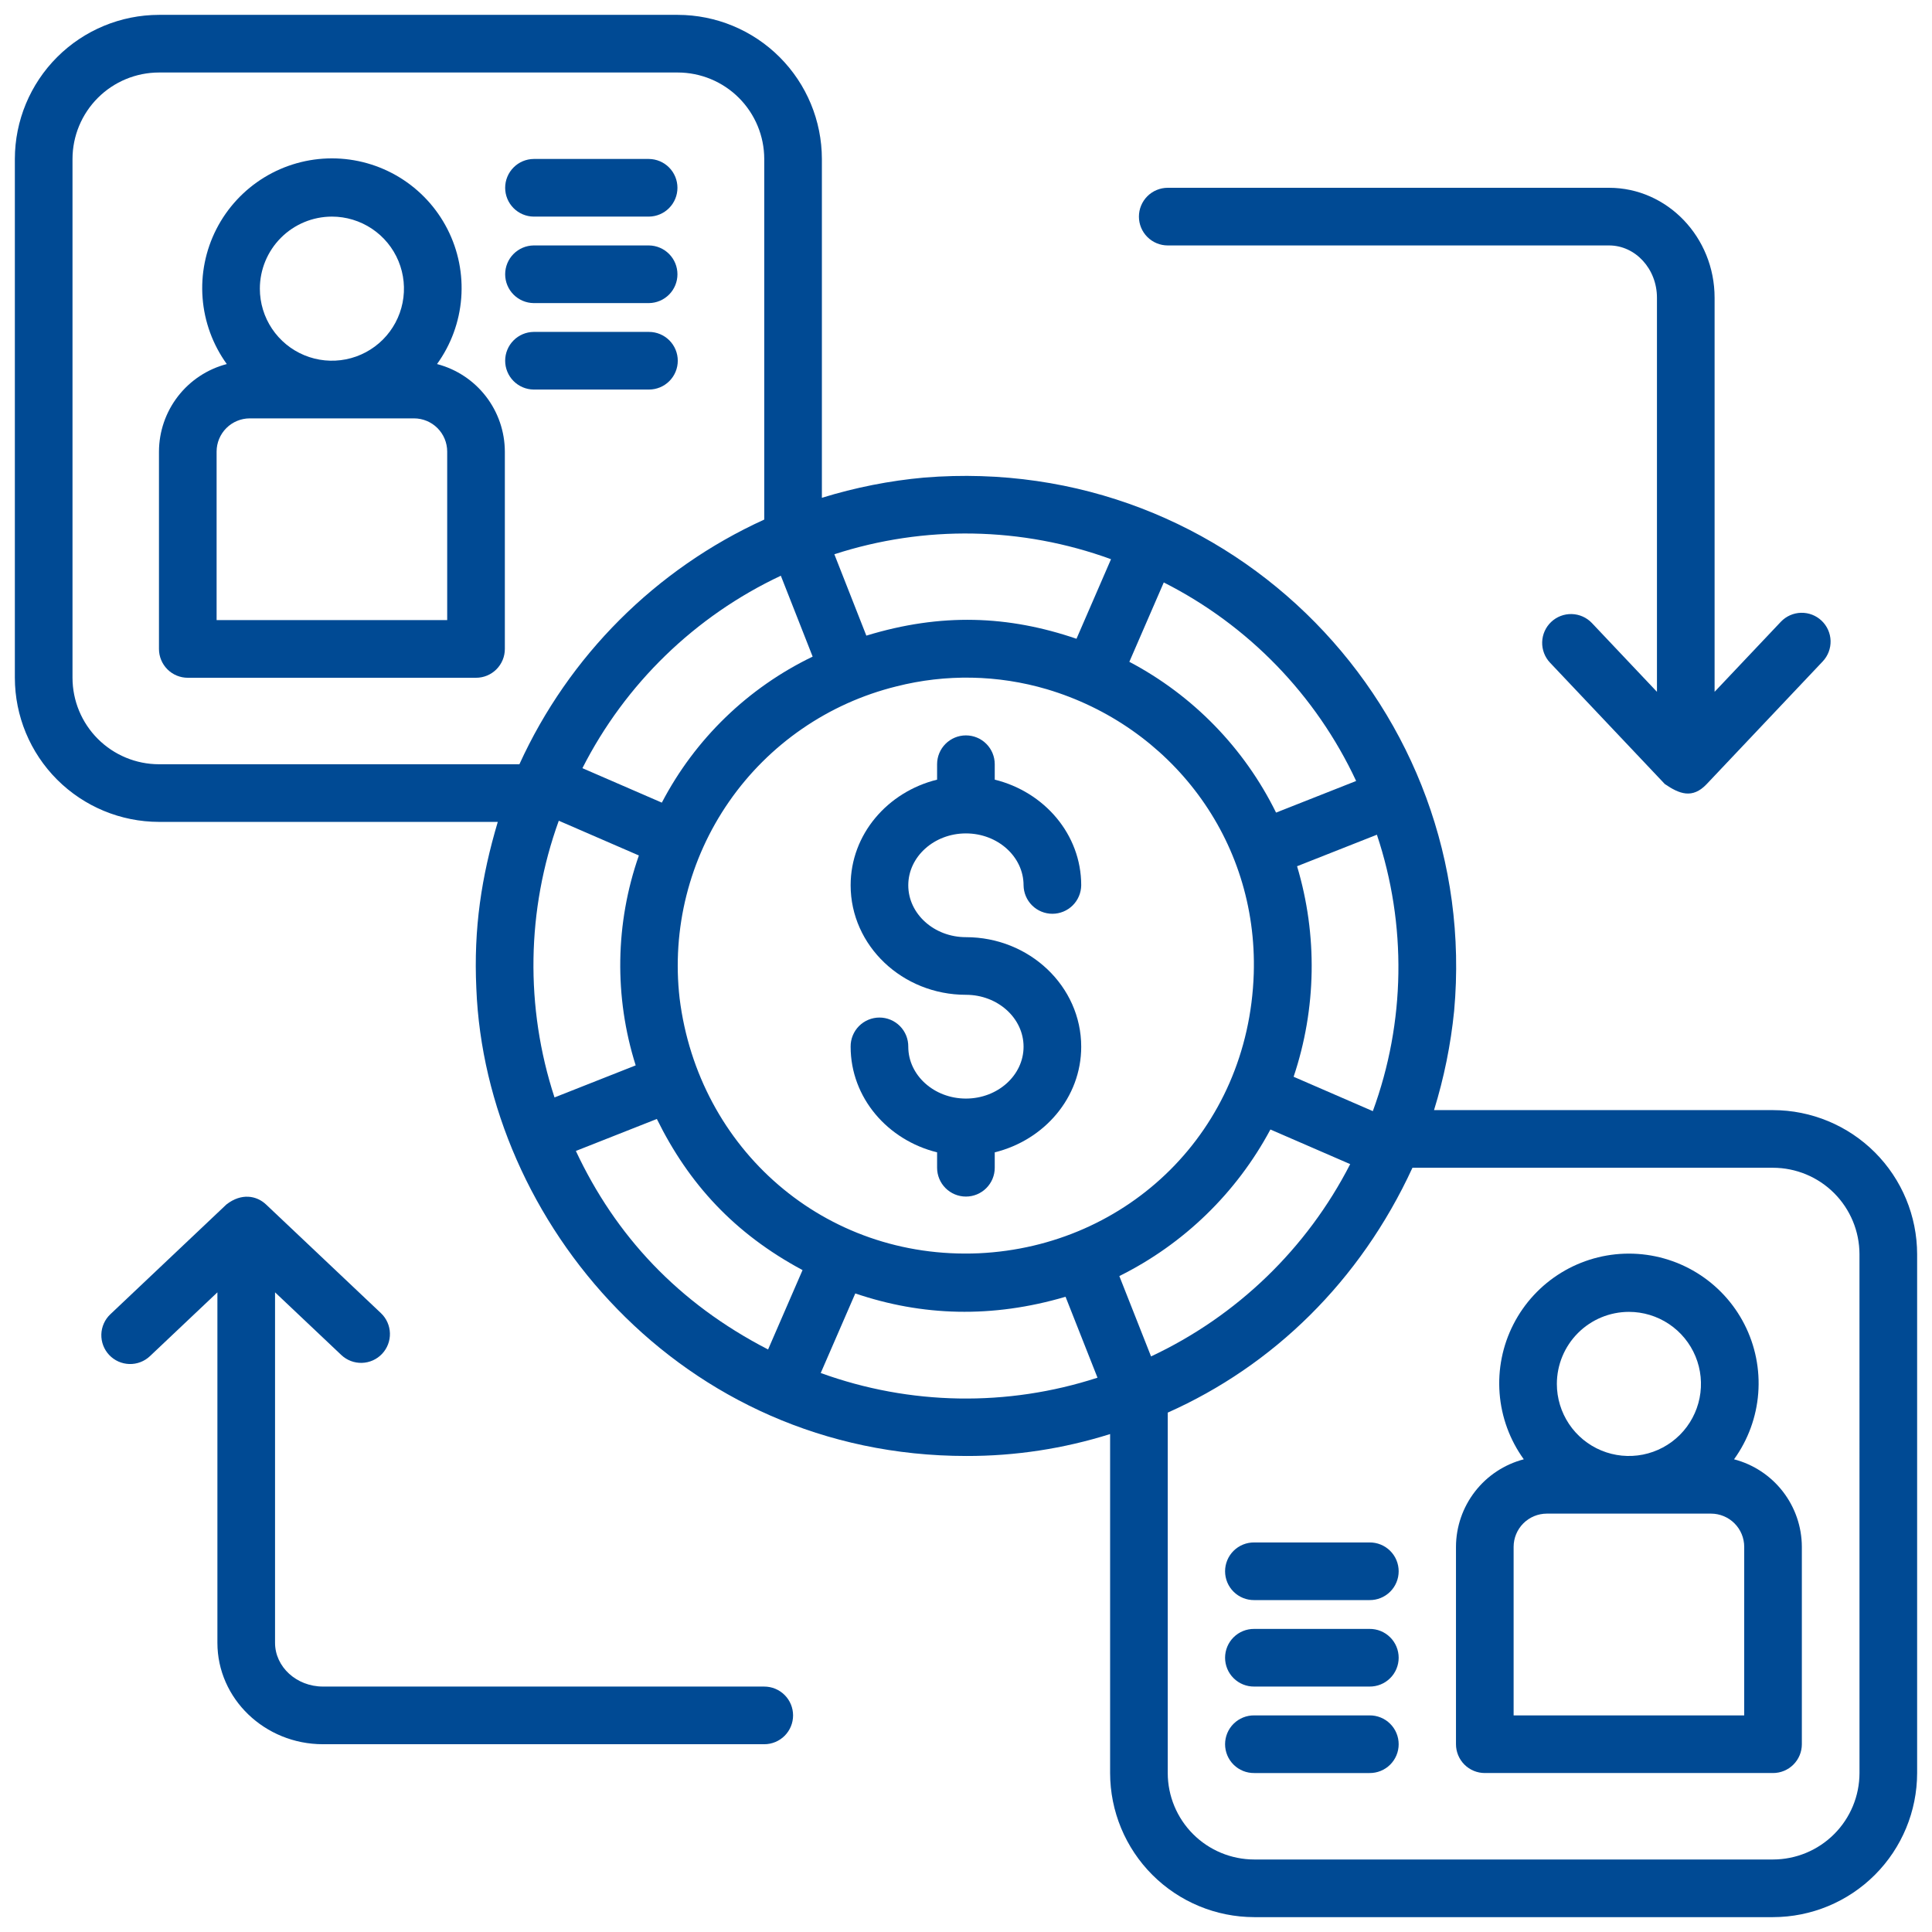
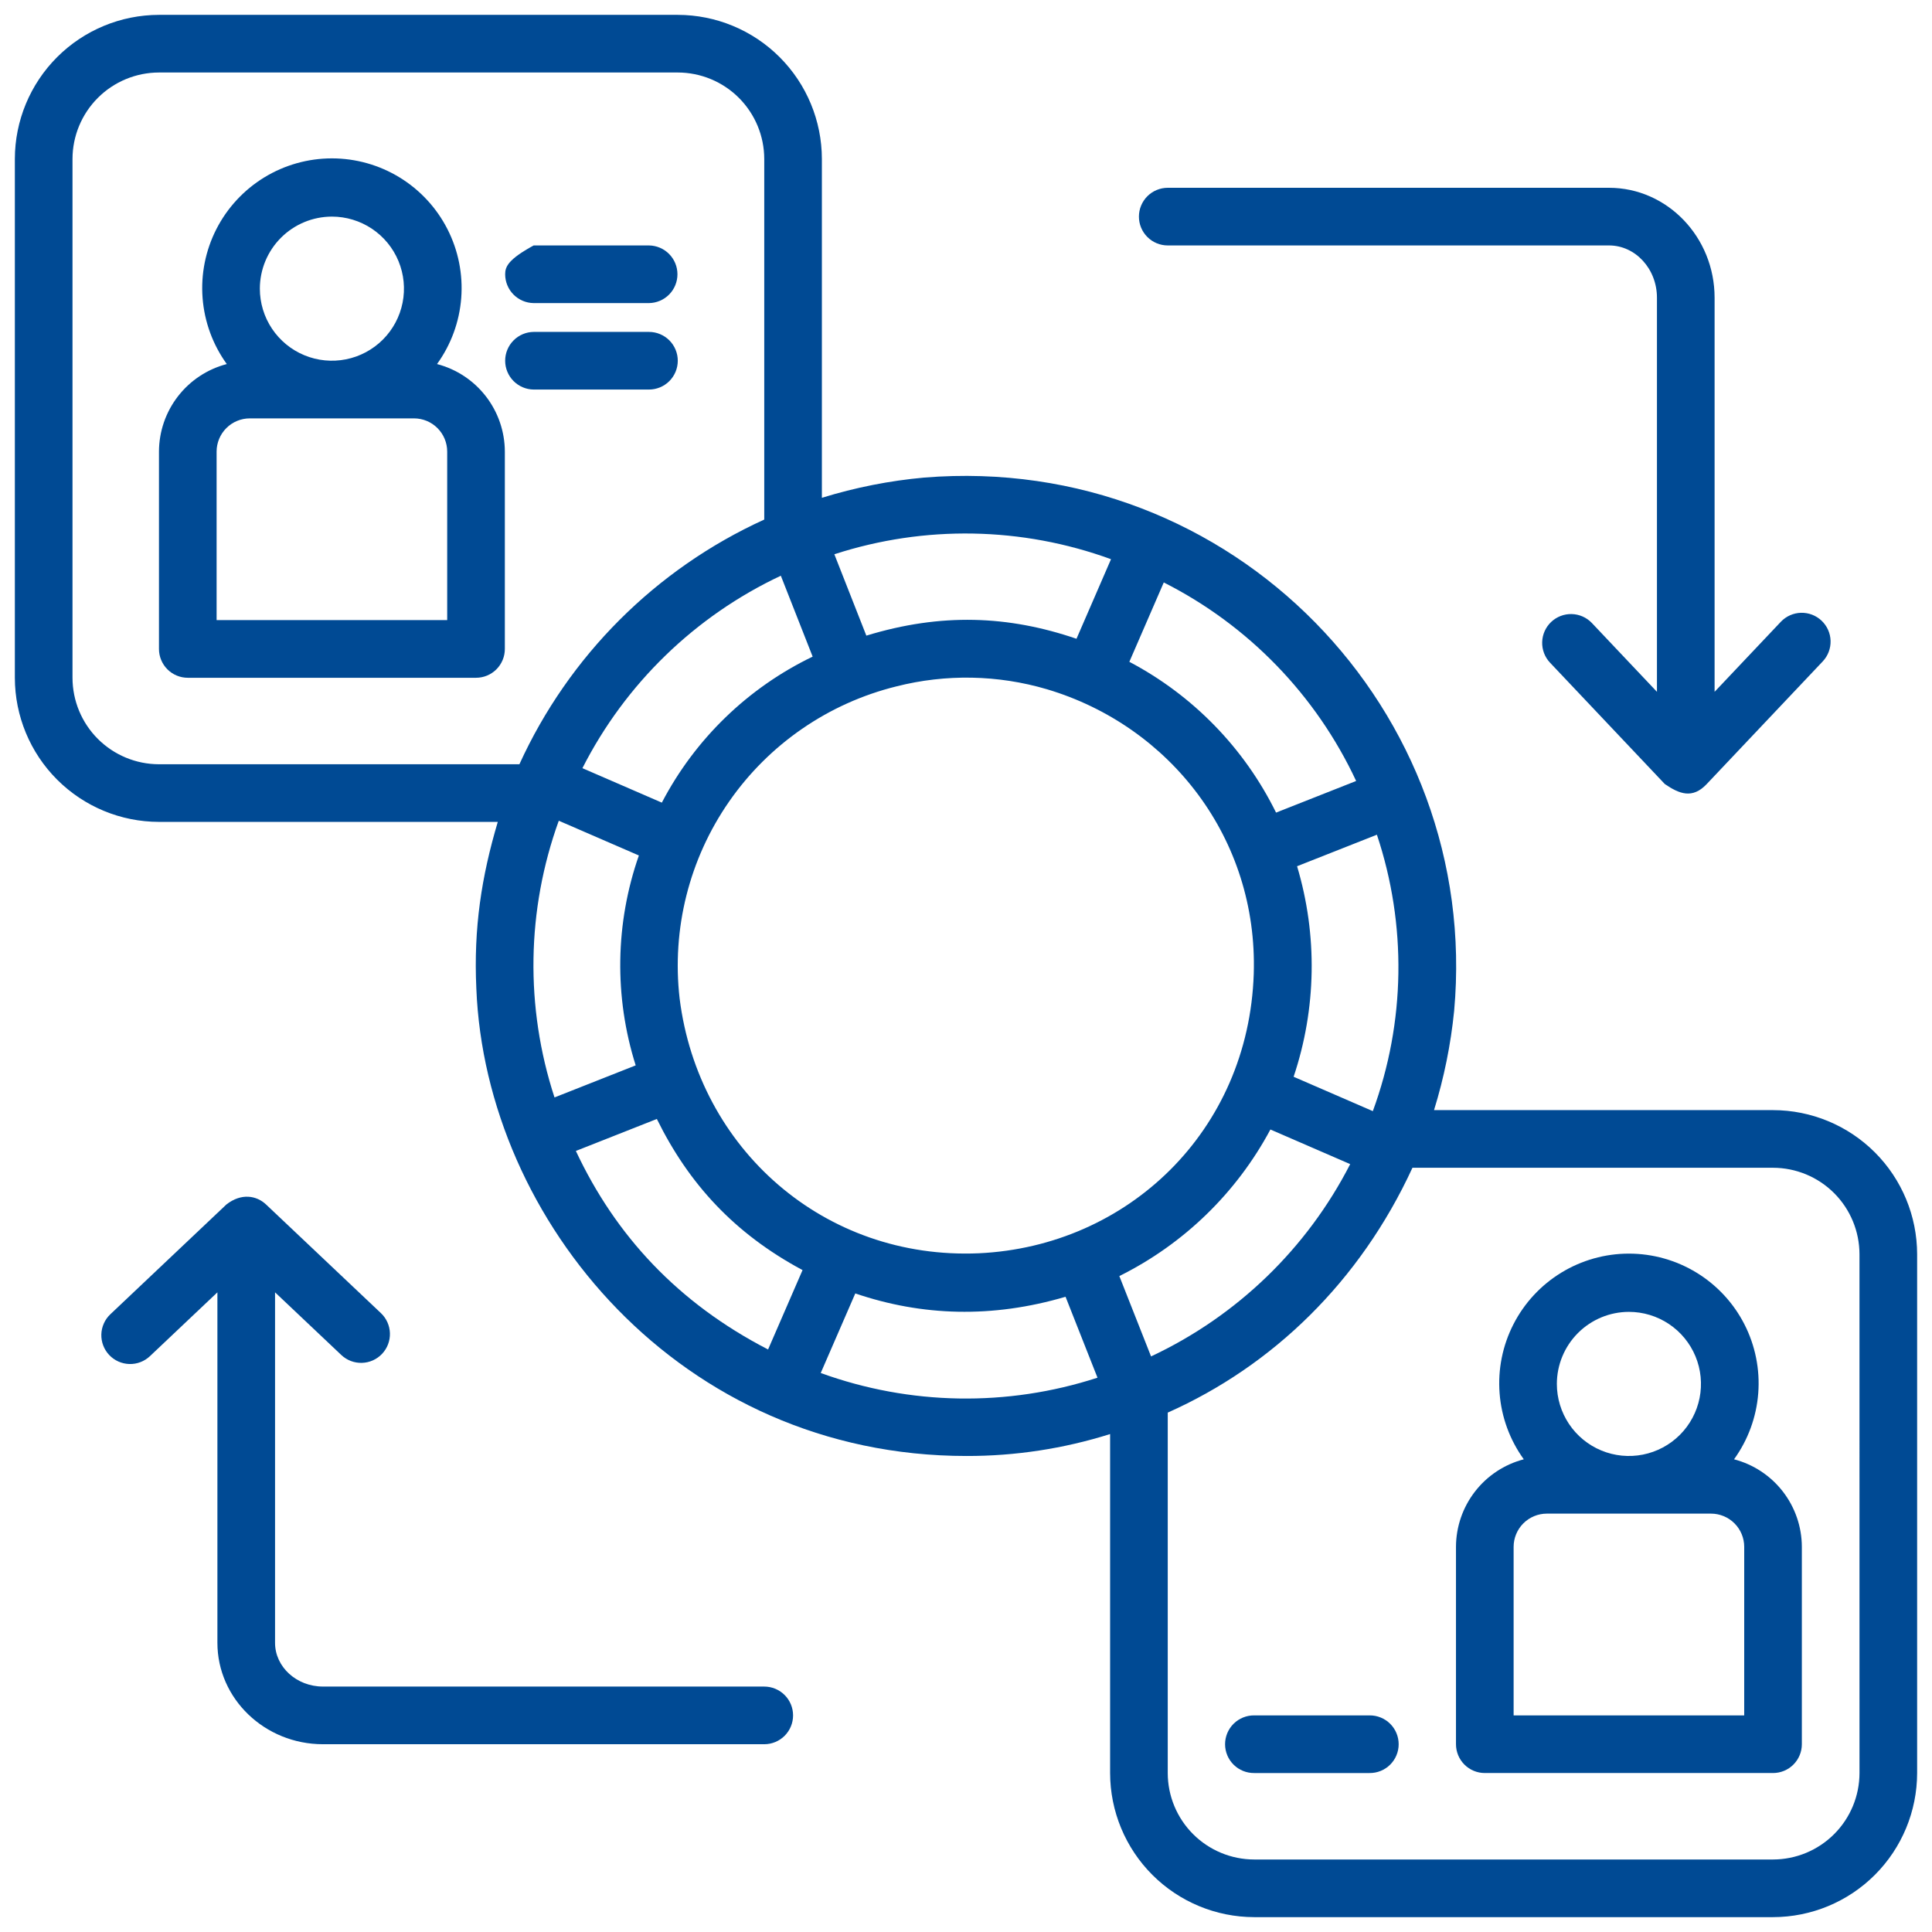
<svg xmlns="http://www.w3.org/2000/svg" width="254" height="254" viewBox="0 0 254 254" fill="none">
-   <path d="M126.99 109.568C131.169 109.568 134.568 112.628 134.568 116.387C134.58 117.385 134.984 118.338 135.693 119.039C136.403 119.74 137.36 120.134 138.357 120.134C139.355 120.134 140.312 119.74 141.022 119.039C141.731 118.338 142.135 117.385 142.147 116.387C142.147 109.695 137.297 104.109 130.779 102.5V100.471C130.779 99.466 130.38 98.502 129.669 97.792C128.959 97.081 127.995 96.682 126.99 96.682C125.985 96.682 125.021 97.081 124.31 97.792C123.599 98.502 123.2 99.466 123.2 100.471V102.5C116.682 104.109 111.833 109.697 111.833 116.387C111.833 124.328 118.632 130.786 126.99 130.786C131.169 130.786 134.568 133.846 134.568 137.61C134.568 141.373 131.169 144.429 126.99 144.429C122.81 144.429 119.411 141.369 119.411 137.61C119.417 137.108 119.323 136.611 119.135 136.146C118.947 135.682 118.669 135.259 118.317 134.902C117.964 134.546 117.545 134.263 117.082 134.07C116.62 133.877 116.123 133.777 115.622 133.777C115.121 133.777 114.624 133.877 114.162 134.07C113.699 134.263 113.28 134.546 112.927 134.902C112.575 135.259 112.297 135.682 112.109 136.146C111.921 136.611 111.827 137.108 111.833 137.61C111.833 144.302 116.682 149.888 123.2 151.497V153.524C123.2 154.529 123.599 155.493 124.31 156.203C125.021 156.914 125.985 157.313 126.99 157.313C127.995 157.313 128.959 156.914 129.669 156.203C130.38 155.493 130.779 154.529 130.779 153.524V151.499C137.297 149.888 142.147 144.302 142.147 137.612C142.147 129.671 135.347 123.21 126.99 123.21C122.81 123.21 119.411 120.15 119.411 116.39C119.411 112.63 122.81 109.568 126.99 109.568Z" fill="#004A94" />
  <path d="M233.099 145.947H188.531C189.846 141.7 190.732 137.333 191.175 132.91C194.744 93.497 162.105 59.498 121.506 62.786C116.941 63.199 112.432 64.091 108.053 65.447V20.899C108.047 15.876 106.048 11.061 102.496 7.509C98.945 3.958 94.129 1.96 89.106 1.954H20.9C15.877 1.96 11.061 3.958 7.509 7.51C3.957 11.062 1.959 15.877 1.953 20.9V89.107C1.959 94.13 3.957 98.946 7.509 102.498C11.061 106.05 15.877 108.048 20.9 108.054H65.443C63.298 115.277 62.254 122.031 62.624 129.957C63.836 160.507 89.453 191.418 127.06 191.418C133.466 191.431 139.835 190.459 145.946 188.536V233.098C145.951 238.121 147.949 242.937 151.501 246.49C155.053 250.042 159.869 252.04 164.892 252.046H233.099C238.122 252.04 242.938 250.042 246.49 246.49C250.041 242.939 252.039 238.123 252.045 233.1V164.893C252.039 159.87 250.041 155.054 246.49 151.502C242.938 147.951 238.122 145.953 233.099 145.947ZM180.488 146.082L170.072 141.562C173.076 132.604 173.235 122.936 170.526 113.884L181.021 109.739C184.969 121.564 184.781 134.379 180.486 146.082H180.488ZM153.002 76.574C164.117 82.196 173.023 91.388 178.292 102.675L167.764 106.833C163.588 98.354 156.836 91.415 148.475 87.009L153.002 76.574ZM146.065 73.517L141.526 83.979C132.564 80.914 123.737 80.56 113.898 83.567L109.692 72.869C121.548 69.018 134.352 69.246 146.064 73.518L146.065 73.517ZM102.657 75.69L106.839 86.326C98.334 90.421 91.38 97.154 87.012 105.522L76.57 100.992C82.209 89.892 91.389 80.989 102.656 75.691L102.657 75.69ZM20.9 100.477C17.886 100.473 14.996 99.274 12.865 97.143C10.734 95.012 9.535 92.123 9.532 89.109V20.9C9.535 17.887 10.734 14.997 12.865 12.866C14.996 10.735 17.886 9.536 20.9 9.532H89.106C92.121 9.536 95.01 10.734 97.142 12.865C99.273 14.997 100.472 17.886 100.476 20.9V68.307C86.219 74.799 74.787 86.223 68.286 100.477H20.9ZM73.464 107.901L83.993 112.469C80.877 121.381 80.73 131.062 83.574 140.065L72.901 144.279C69.024 132.43 69.222 119.625 73.464 107.901ZM100.98 177.416C89.116 171.297 80.908 162.412 75.709 151.315L86.357 147.111C90.543 155.61 96.517 162.155 105.511 166.979L100.98 177.416ZM107.902 180.507L112.445 170.047C121.211 173.026 130.414 173.336 140.088 170.486L144.288 181.125C132.429 184.981 119.622 184.764 107.9 180.508L107.902 180.507ZM128.706 164.767C108.376 165.662 91.816 151.052 89.35 131.269C88.299 122.137 90.611 112.934 95.854 105.383C101.098 97.832 108.912 92.45 117.836 90.243C124.353 88.585 131.197 88.714 137.646 90.617C153.854 95.445 165.382 110.266 164.831 128.019C164.153 148.708 148.247 163.849 128.705 164.767L128.706 164.767ZM151.328 178.327L147.159 167.764C155.622 163.562 162.564 156.827 167.021 148.495L177.51 153.047C171.827 164.144 162.616 173.037 151.327 178.328L151.328 178.327ZM244.468 233.099C244.464 236.113 243.266 239.002 241.134 241.133C239.003 243.265 236.114 244.463 233.1 244.467H164.892C161.878 244.464 158.988 243.265 156.857 241.134C154.726 239.003 153.526 236.114 153.523 233.1V185.716C167.321 179.572 178.797 168.494 185.695 153.526H233.098C236.111 153.53 239.001 154.728 241.132 156.859C243.263 158.991 244.462 161.88 244.465 164.894L244.468 233.099Z" fill="#004A94" />
  <path d="M100.477 221.732H42.461C38.986 221.732 36.16 219.149 36.16 215.978V169.903L44.872 178.142C45.234 178.484 45.659 178.751 46.124 178.929C46.589 179.106 47.084 179.19 47.581 179.176C48.079 179.162 48.569 179.051 49.023 178.847C49.477 178.644 49.887 178.354 50.229 177.992C50.571 177.63 50.838 177.205 51.015 176.74C51.193 176.275 51.277 175.78 51.263 175.283C51.249 174.785 51.137 174.296 50.934 173.841C50.731 173.387 50.44 172.977 50.079 172.636L34.974 158.35C33.734 157.178 31.735 156.816 29.768 158.35L14.508 172.786C14.146 173.128 13.855 173.538 13.652 173.992C13.449 174.446 13.337 174.936 13.323 175.433C13.309 175.931 13.394 176.426 13.571 176.891C13.749 177.356 14.016 177.781 14.358 178.143C14.7 178.504 15.11 178.795 15.564 178.998C16.018 179.201 16.508 179.313 17.005 179.327C17.503 179.341 17.998 179.257 18.463 179.079C18.928 178.902 19.353 178.634 19.715 178.292L28.582 169.903V215.978C28.582 223.33 34.809 229.313 42.461 229.313H100.477C101.482 229.313 102.446 228.913 103.156 228.203C103.867 227.492 104.266 226.528 104.266 225.523C104.266 224.518 103.867 223.554 103.156 222.844C102.446 222.133 101.482 221.734 100.477 221.734V221.732Z" fill="#004A94" />
  <path d="M209.28 81.902C208.588 81.177 207.636 80.756 206.634 80.731C205.632 80.705 204.661 81.078 203.933 81.767C203.205 82.456 202.78 83.405 202.75 84.407C202.72 85.409 203.088 86.382 203.773 87.113L218.875 103.08C220.774 104.376 222.501 105.073 224.382 103.08L239.642 86.946C240.328 86.215 240.696 85.242 240.666 84.24C240.636 83.238 240.21 82.289 239.482 81.6C238.754 80.911 237.783 80.539 236.781 80.564C235.779 80.59 234.828 81.011 234.136 81.736L225.418 90.952V39.143C225.418 31.173 219.192 24.689 211.539 24.689H153.523C153.026 24.689 152.533 24.787 152.073 24.978C151.613 25.168 151.196 25.447 150.844 25.799C150.492 26.151 150.213 26.569 150.022 27.029C149.832 27.488 149.734 27.981 149.734 28.479C149.734 28.977 149.832 29.469 150.022 29.929C150.213 30.389 150.492 30.806 150.844 31.158C151.196 31.51 151.613 31.789 152.073 31.98C152.533 32.17 153.026 32.268 153.523 32.268H211.539C215.014 32.268 217.84 35.35 217.84 39.143V90.954L209.28 81.902Z" fill="#004A94" />
  <path d="M57.456 47.862C59.296 45.316 60.398 42.311 60.638 39.179C60.879 36.047 60.25 32.91 58.82 30.113C57.391 27.316 55.216 24.968 52.537 23.328C49.858 21.689 46.777 20.821 43.636 20.821C40.495 20.821 37.415 21.689 34.735 23.328C32.056 24.968 29.882 27.316 28.452 30.113C27.023 32.91 26.393 36.047 26.634 39.179C26.875 42.311 27.976 45.316 29.816 47.862C27.268 48.527 25.013 50.016 23.4 52.097C21.788 54.178 20.909 56.734 20.9 59.367V85.318C20.9 85.816 20.998 86.308 21.189 86.768C21.379 87.228 21.658 87.646 22.01 87.998C22.362 88.35 22.779 88.629 23.239 88.819C23.699 89.009 24.192 89.107 24.689 89.107H62.582C63.08 89.107 63.573 89.01 64.033 88.819C64.492 88.629 64.91 88.35 65.262 87.998C65.614 87.646 65.893 87.228 66.084 86.768C66.274 86.309 66.372 85.816 66.372 85.318V59.367C66.364 56.734 65.485 54.178 63.872 52.097C62.259 50.016 60.004 48.527 57.456 47.862ZM43.636 28.477C45.509 28.477 47.341 29.033 48.899 30.074C50.456 31.114 51.671 32.594 52.388 34.325C53.105 36.056 53.292 37.96 52.927 39.798C52.562 41.635 51.66 43.323 50.335 44.648C49.011 45.973 47.323 46.876 45.486 47.241C43.648 47.607 41.744 47.42 40.013 46.703C38.282 45.987 36.802 44.773 35.761 43.216C34.719 41.658 34.163 39.827 34.163 37.953C34.164 35.441 35.163 33.032 36.939 31.256C38.715 29.479 41.124 28.48 43.636 28.477ZM58.793 81.527H28.477V59.367C28.479 58.21 28.939 57.101 29.757 56.283C30.575 55.465 31.684 55.005 32.84 55.004H54.43C55.587 55.005 56.696 55.465 57.514 56.283C58.332 57.101 58.792 58.21 58.793 59.367V81.527Z" fill="#004A94" />
  <path d="M227.974 191.855C229.814 189.309 230.915 186.304 231.156 183.172C231.396 180.04 230.767 176.902 229.338 174.105C227.908 171.308 225.734 168.96 223.054 167.321C220.375 165.681 217.295 164.813 214.154 164.813C211.012 164.813 207.932 165.681 205.253 167.321C202.574 168.96 200.399 171.308 198.97 174.105C197.54 176.902 196.911 180.04 197.152 183.172C197.392 186.304 198.493 189.309 200.333 191.855C197.786 192.52 195.53 194.009 193.918 196.09C192.305 198.171 191.426 200.727 191.418 203.359V229.311C191.418 229.808 191.516 230.301 191.706 230.761C191.896 231.221 192.176 231.638 192.527 231.99C192.879 232.342 193.297 232.621 193.757 232.812C194.217 233.002 194.709 233.1 195.207 233.1H233.1C233.597 233.1 234.09 233.002 234.55 232.812C235.01 232.621 235.428 232.342 235.78 231.99C236.131 231.638 236.411 231.221 236.601 230.761C236.791 230.301 236.889 229.808 236.889 229.311V203.359C236.881 200.727 236.002 198.171 234.39 196.09C232.777 194.009 230.521 192.52 227.974 191.855ZM214.153 172.471C216.027 172.471 217.859 173.027 219.416 174.068C220.974 175.109 222.189 176.588 222.906 178.319C223.623 180.05 223.81 181.955 223.445 183.793C223.079 185.63 222.177 187.318 220.852 188.643C219.527 189.968 217.839 190.87 216.002 191.236C214.164 191.601 212.259 191.414 210.528 190.697C208.797 189.98 207.318 188.766 206.277 187.208C205.236 185.65 204.68 183.818 204.68 181.945C204.683 179.433 205.682 177.025 207.458 175.249C209.234 173.473 211.642 172.474 214.153 172.471ZM229.311 225.523H198.996V203.359C198.998 202.203 199.458 201.094 200.276 200.276C201.094 199.458 202.203 198.998 203.359 198.996H224.949C226.106 198.998 227.215 199.458 228.033 200.276C228.851 201.094 229.311 202.203 229.312 203.359L229.311 225.523Z" fill="#004A94" />
-   <path d="M70.16 28.477H85.318C86.316 28.466 87.268 28.062 87.97 27.352C88.671 26.643 89.064 25.686 89.064 24.688C89.064 23.691 88.671 22.733 87.97 22.024C87.268 21.314 86.316 20.91 85.318 20.899H70.16C69.163 20.91 68.21 21.314 67.509 22.024C66.807 22.733 66.414 23.691 66.414 24.688C66.414 25.686 66.807 26.643 67.509 27.352C68.21 28.062 69.163 28.466 70.16 28.477Z" fill="#004A94" />
-   <path d="M70.16 39.847H85.318C86.316 39.836 87.268 39.431 87.97 38.722C88.671 38.013 89.064 37.055 89.064 36.058C89.064 35.06 88.671 34.103 87.97 33.393C87.268 32.684 86.316 32.28 85.318 32.268H70.16C69.163 32.28 68.21 32.684 67.509 33.393C66.807 34.103 66.414 35.06 66.414 36.058C66.414 37.055 66.807 38.013 67.509 38.722C68.21 39.431 69.163 39.836 70.16 39.847Z" fill="#004A94" />
+   <path d="M70.16 39.847H85.318C86.316 39.836 87.268 39.431 87.97 38.722C88.671 38.013 89.064 37.055 89.064 36.058C89.064 35.06 88.671 34.103 87.97 33.393C87.268 32.684 86.316 32.28 85.318 32.268H70.16C66.807 34.103 66.414 35.06 66.414 36.058C66.414 37.055 66.807 38.013 67.509 38.722C68.21 39.431 69.163 39.836 70.16 39.847Z" fill="#004A94" />
  <path d="M89.107 47.425C89.107 46.928 89.009 46.435 88.819 45.975C88.629 45.515 88.35 45.097 87.998 44.745C87.646 44.394 87.228 44.114 86.768 43.924C86.308 43.733 85.816 43.636 85.318 43.636H70.16C69.163 43.647 68.21 44.051 67.509 44.761C66.807 45.47 66.414 46.427 66.414 47.425C66.414 48.423 66.807 49.38 67.509 50.089C68.21 50.799 69.163 51.203 70.16 51.214H85.318C85.816 51.214 86.308 51.116 86.768 50.926C87.228 50.736 87.646 50.457 87.998 50.105C88.349 49.753 88.628 49.335 88.819 48.875C89.009 48.416 89.107 47.923 89.107 47.425Z" fill="#004A94" />
-   <path d="M180.05 202.786H164.893C164.392 202.78 163.894 202.874 163.43 203.062C162.965 203.25 162.542 203.528 162.186 203.88C161.829 204.233 161.546 204.652 161.353 205.115C161.16 205.577 161.061 206.074 161.061 206.575C161.061 207.076 161.16 207.573 161.353 208.035C161.546 208.498 161.829 208.917 162.186 209.27C162.542 209.622 162.965 209.9 163.43 210.088C163.894 210.276 164.392 210.37 164.893 210.364H180.05C180.551 210.37 181.049 210.276 181.513 210.088C181.978 209.9 182.401 209.622 182.757 209.27C183.114 208.917 183.397 208.498 183.59 208.035C183.783 207.573 183.883 207.076 183.883 206.575C183.883 206.074 183.783 205.577 183.59 205.115C183.397 204.652 183.114 204.233 182.757 203.88C182.401 203.528 181.978 203.25 181.513 203.062C181.049 202.874 180.551 202.78 180.05 202.786Z" fill="#004A94" />
-   <path d="M180.05 214.153H164.893C164.392 214.148 163.894 214.241 163.43 214.429C162.965 214.617 162.542 214.895 162.186 215.248C161.829 215.6 161.546 216.02 161.353 216.482C161.16 216.945 161.061 217.441 161.061 217.943C161.061 218.444 161.16 218.94 161.353 219.403C161.546 219.865 161.829 220.285 162.186 220.637C162.542 220.99 162.965 221.268 163.43 221.456C163.894 221.644 164.392 221.737 164.893 221.732H180.05C180.551 221.737 181.049 221.644 181.513 221.456C181.978 221.268 182.401 220.99 182.757 220.637C183.114 220.285 183.397 219.865 183.59 219.403C183.783 218.94 183.883 218.444 183.883 217.943C183.883 217.441 183.783 216.945 183.59 216.482C183.397 216.02 183.114 215.6 182.757 215.248C182.401 214.895 181.978 214.617 181.513 214.429C181.049 214.241 180.551 214.148 180.05 214.153Z" fill="#004A94" />
  <path d="M180.05 225.523H164.893C164.392 225.517 163.894 225.611 163.43 225.799C162.965 225.987 162.542 226.265 162.186 226.617C161.829 226.97 161.546 227.389 161.353 227.852C161.16 228.314 161.061 228.811 161.061 229.312C161.061 229.813 161.16 230.309 161.353 230.772C161.546 231.235 161.829 231.654 162.186 232.007C162.542 232.359 162.965 232.637 163.43 232.825C163.894 233.013 164.392 233.107 164.893 233.101H180.05C180.551 233.107 181.049 233.013 181.513 232.825C181.978 232.637 182.401 232.359 182.757 232.007C183.114 231.654 183.397 231.235 183.59 230.772C183.783 230.309 183.883 229.813 183.883 229.312C183.883 228.811 183.783 228.314 183.59 227.852C183.397 227.389 183.114 226.97 182.757 226.617C182.401 226.265 181.978 225.987 181.513 225.799C181.049 225.611 180.551 225.517 180.05 225.523Z" fill="#004A94" />
</svg>